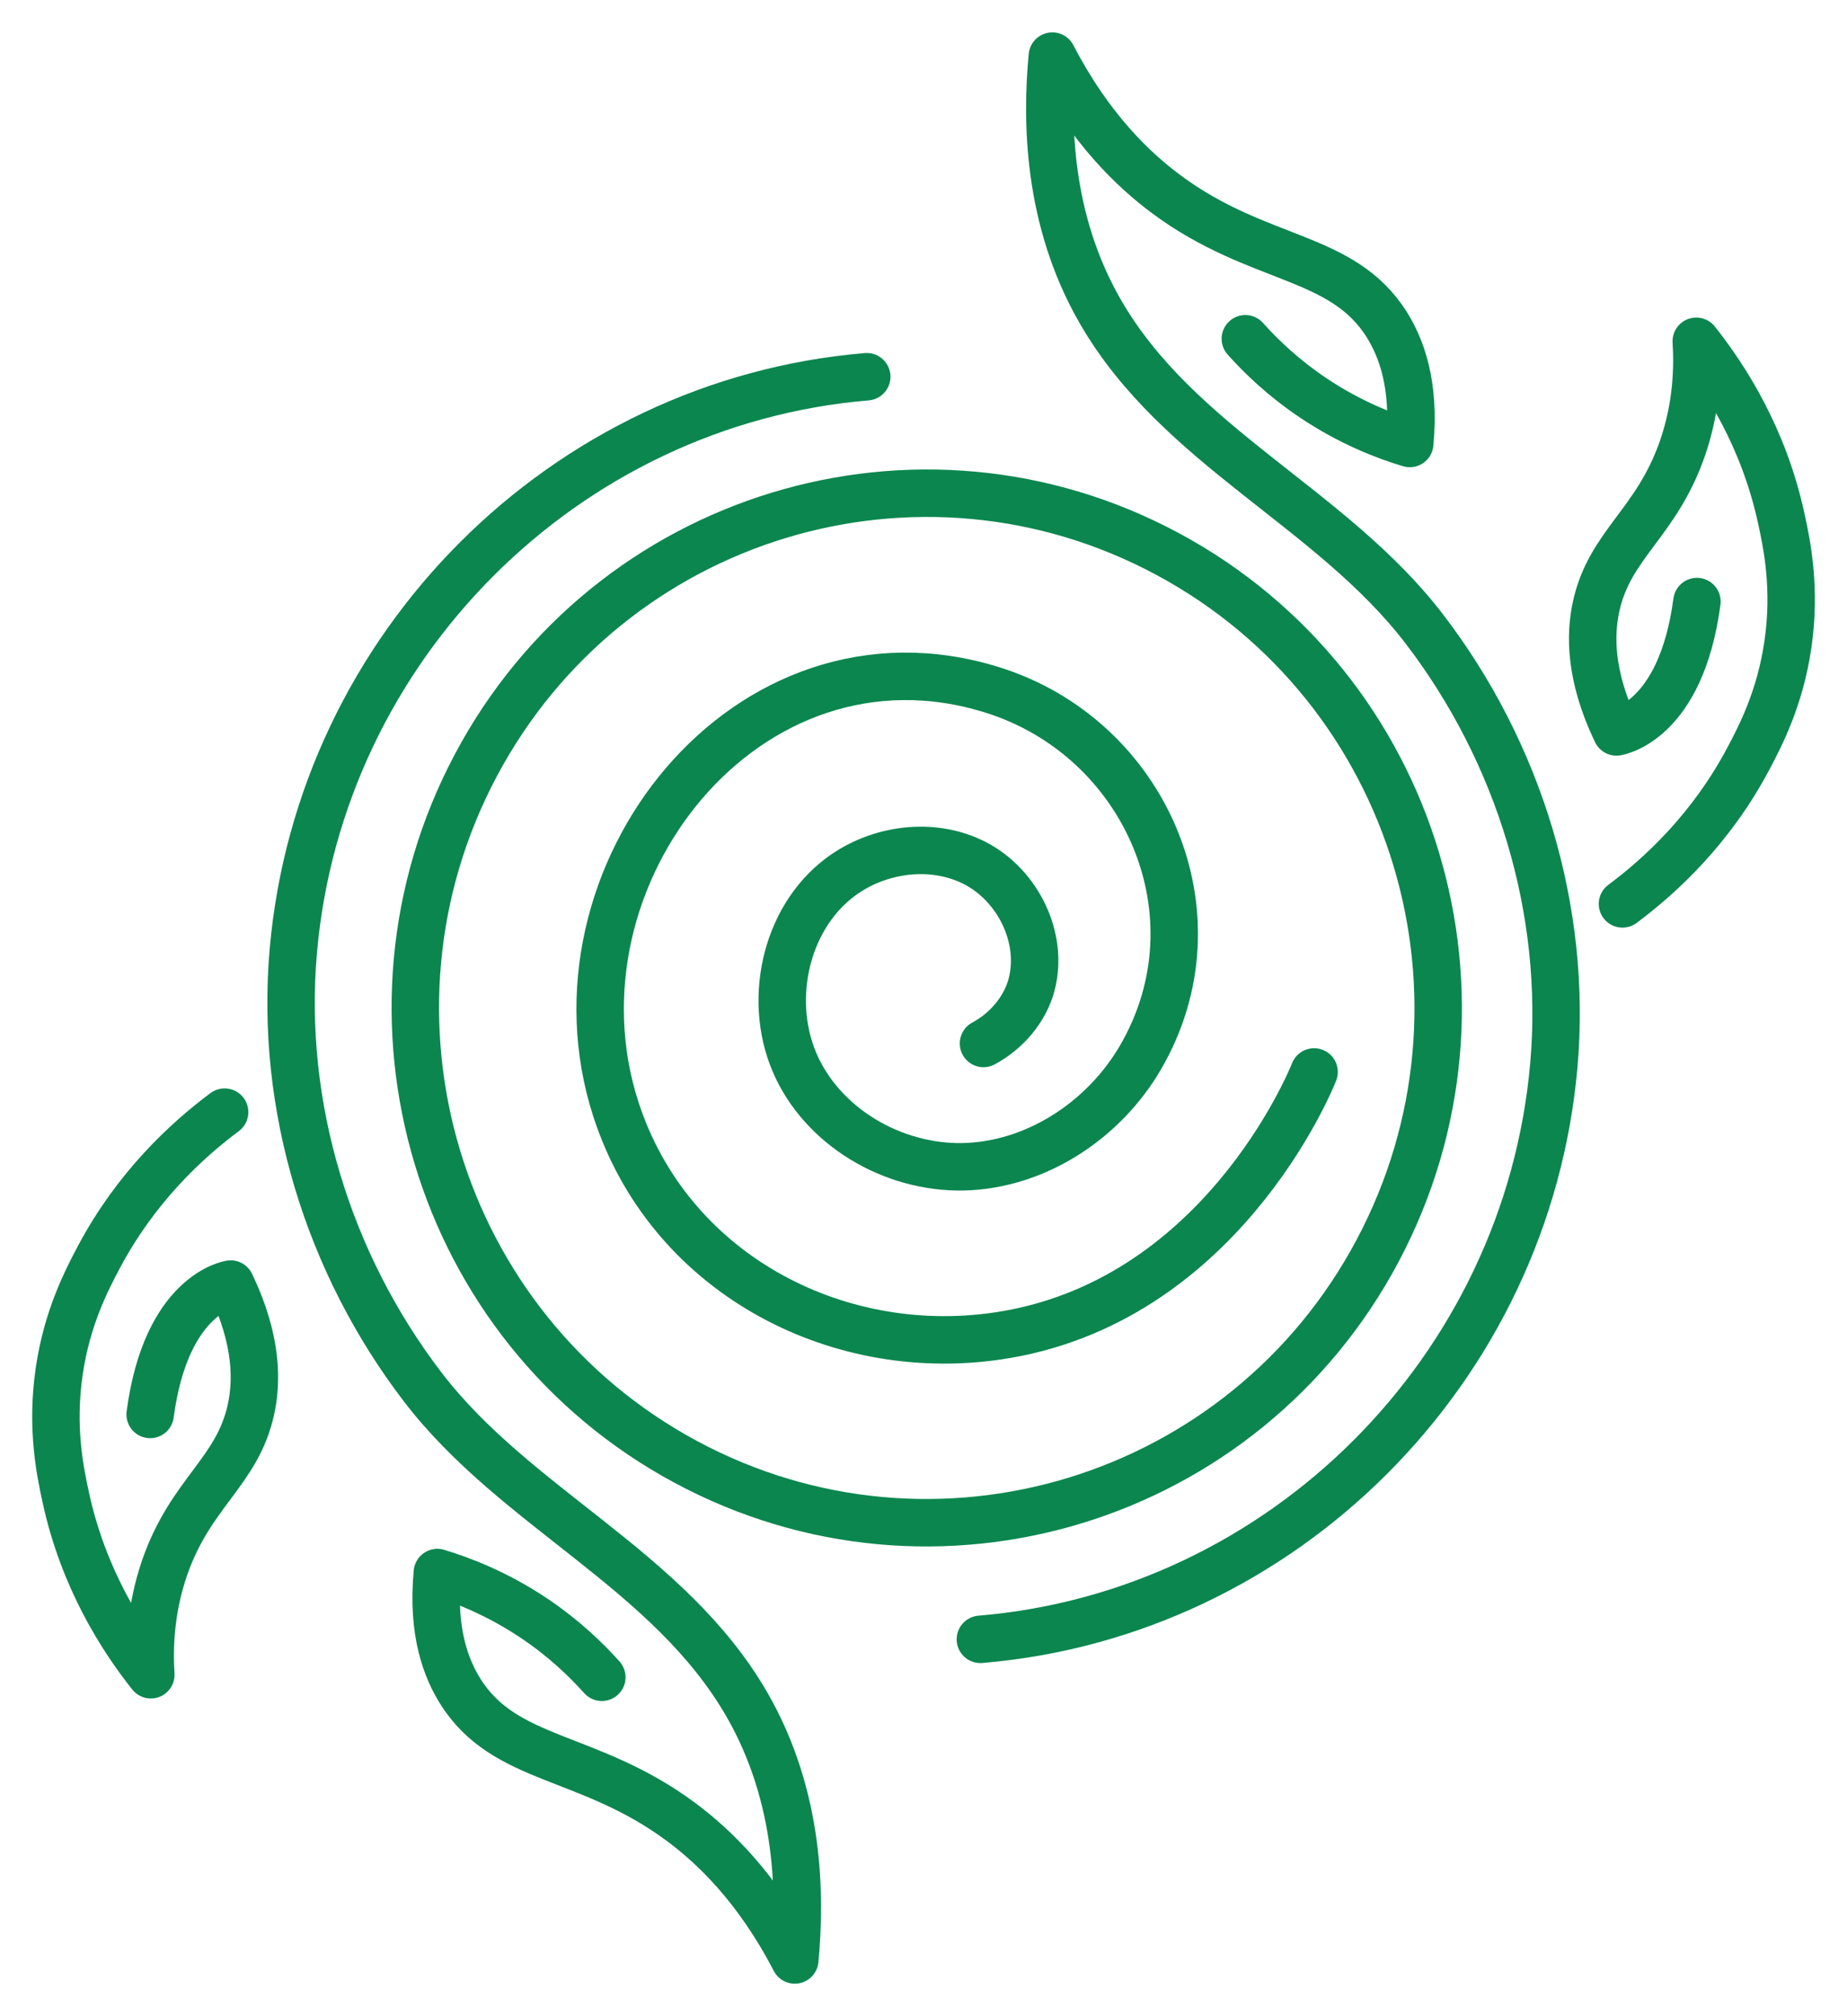
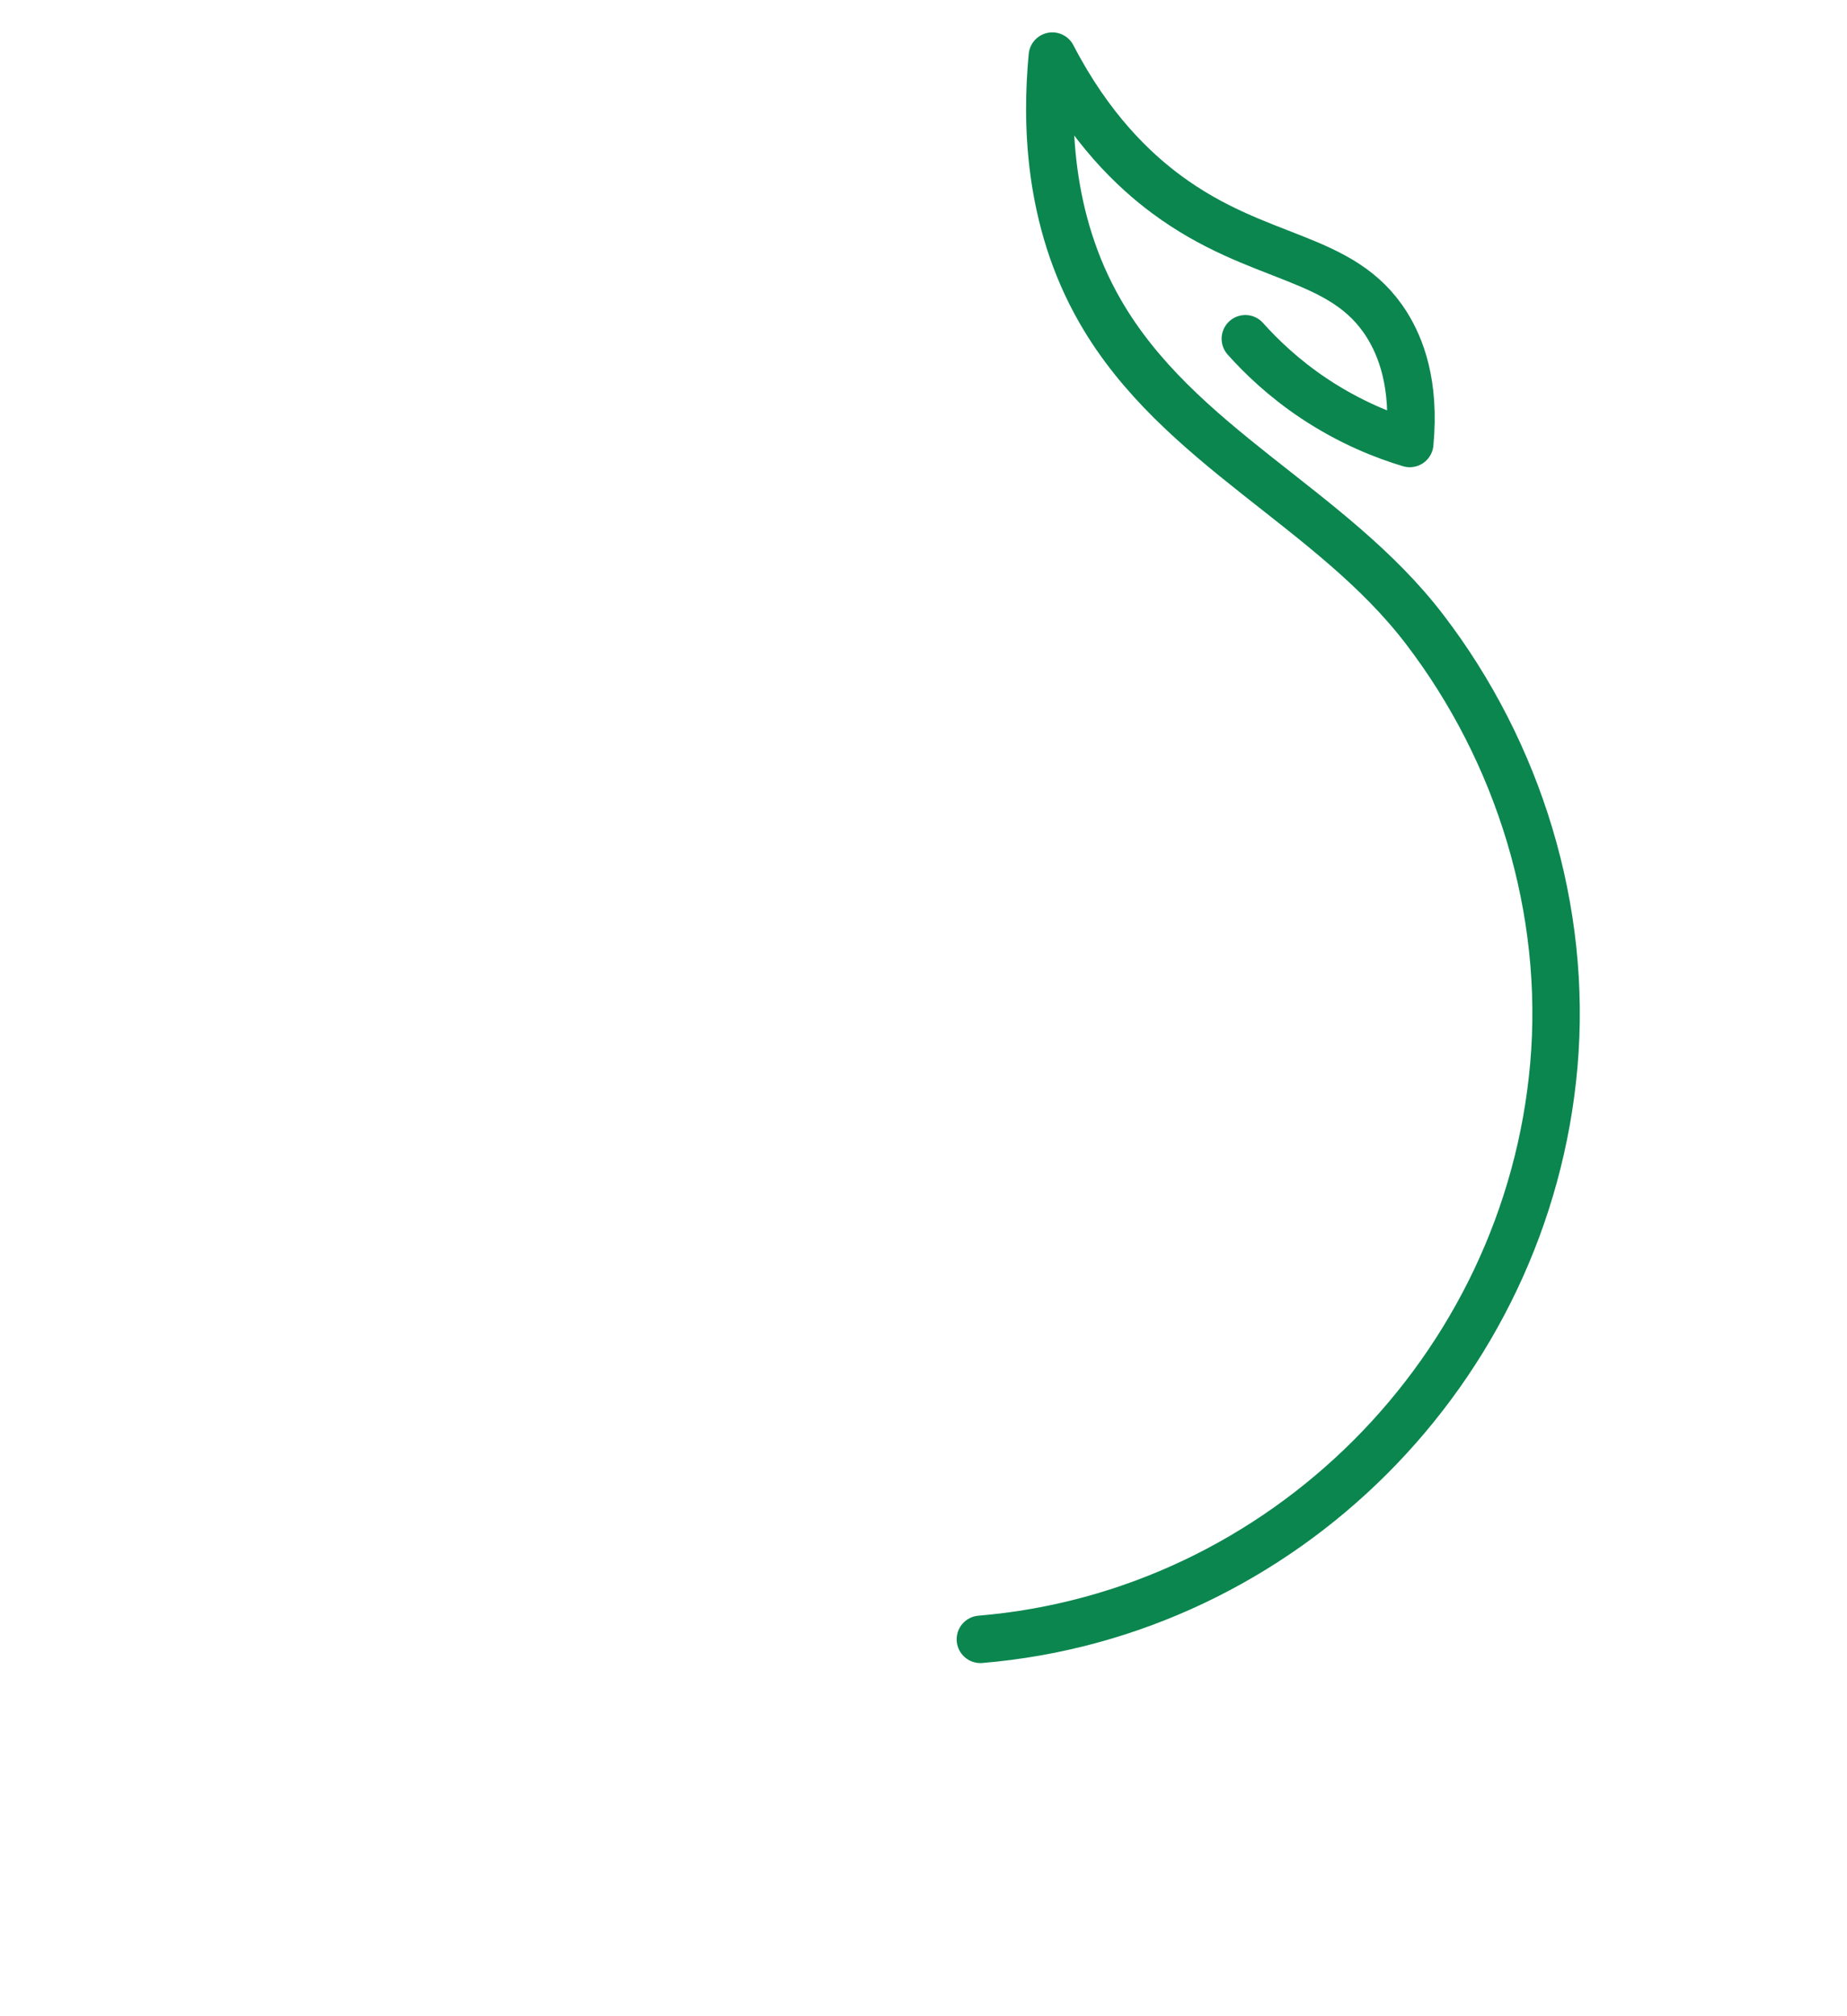
<svg xmlns="http://www.w3.org/2000/svg" width="44" height="48" viewBox="0 0 44 48" fill="none">
-   <path d="M32.818 29.777C35.992 23.811 33.756 16.386 27.824 13.194C21.892 10.001 14.511 12.25 11.337 18.216C8.163 24.183 10.399 31.608 16.33 34.8C22.262 37.993 29.644 35.744 32.818 29.777Z" stroke="#0B864F" stroke-width="1.13" stroke-linecap="round" stroke-linejoin="round" />
-   <path d="M38.651 21.519C39.567 20.837 40.764 19.729 41.648 18.065C41.945 17.506 42.404 16.62 42.59 15.358C42.788 14.016 42.573 12.975 42.433 12.337C42.014 10.411 41.096 8.99 40.409 8.125C40.447 8.727 40.433 9.657 40.077 10.682C39.453 12.471 38.345 12.955 38.022 14.446C37.884 15.084 37.855 16.067 38.507 17.425C38.507 17.425 40.043 17.211 40.425 14.322" stroke="#0B864F" stroke-width="1.13" stroke-linecap="round" stroke-linejoin="round" />
  <path d="M29.667 8.065C30.044 8.487 30.58 9.004 31.303 9.486C32.167 10.061 32.983 10.378 33.584 10.558C33.719 9.127 33.364 8.253 33.039 7.733C31.972 6.032 29.986 6.257 27.785 4.625C27.018 4.056 25.969 3.073 25.069 1.336C24.927 2.85 24.941 5.211 26.209 7.412C28.066 10.636 31.713 12.077 33.934 14.978C36.184 17.916 37.341 21.658 37.016 25.364C36.379 32.604 30.558 38.426 23.355 39.028" stroke="#0B864F" stroke-width="1.13" stroke-linecap="round" stroke-linejoin="round" />
-   <path d="M5.351 26.477C4.435 27.159 3.238 28.267 2.354 29.93C2.057 30.49 1.598 31.375 1.412 32.637C1.214 33.98 1.429 35.021 1.569 35.659C1.988 37.585 2.906 39.006 3.593 39.871C3.555 39.269 3.569 38.339 3.925 37.313C4.548 35.525 5.657 35.041 5.98 33.549C6.118 32.912 6.147 31.928 5.495 30.57C5.495 30.57 3.959 30.785 3.577 33.674" stroke="#0B864F" stroke-width="1.13" stroke-linecap="round" stroke-linejoin="round" />
-   <path d="M14.337 39.931C13.96 39.51 13.423 38.992 12.701 38.511C11.836 37.936 11.02 37.619 10.419 37.438C10.284 38.87 10.639 39.744 10.965 40.264C12.031 41.965 14.017 41.74 16.219 43.372C16.986 43.94 18.034 44.924 18.934 46.661C19.076 45.147 19.063 42.785 17.795 40.584C15.937 37.36 12.29 35.92 10.069 33.019C7.819 30.08 6.662 26.339 6.988 22.633C7.624 15.393 13.445 9.571 20.648 8.969" stroke="#0B864F" stroke-width="1.13" stroke-linecap="round" stroke-linejoin="round" />
-   <path d="M31.305 25.52C31.205 25.772 29.035 31.041 23.75 31.808C19.869 32.372 15.923 30.278 14.67 26.403C12.881 20.866 17.794 14.603 23.633 16.423C27.293 17.562 29.15 21.79 27.164 25.183C26.317 26.633 24.766 27.678 23.096 27.772C21.427 27.866 19.709 26.938 18.986 25.422C18.264 23.906 18.676 21.89 20.015 20.884C20.926 20.2 22.225 20.028 23.236 20.554C24.247 21.081 24.865 22.325 24.577 23.433C24.422 24.031 23.974 24.552 23.429 24.842" stroke="#0B864F" stroke-width="1.13" stroke-linecap="round" stroke-linejoin="round" />
</svg>